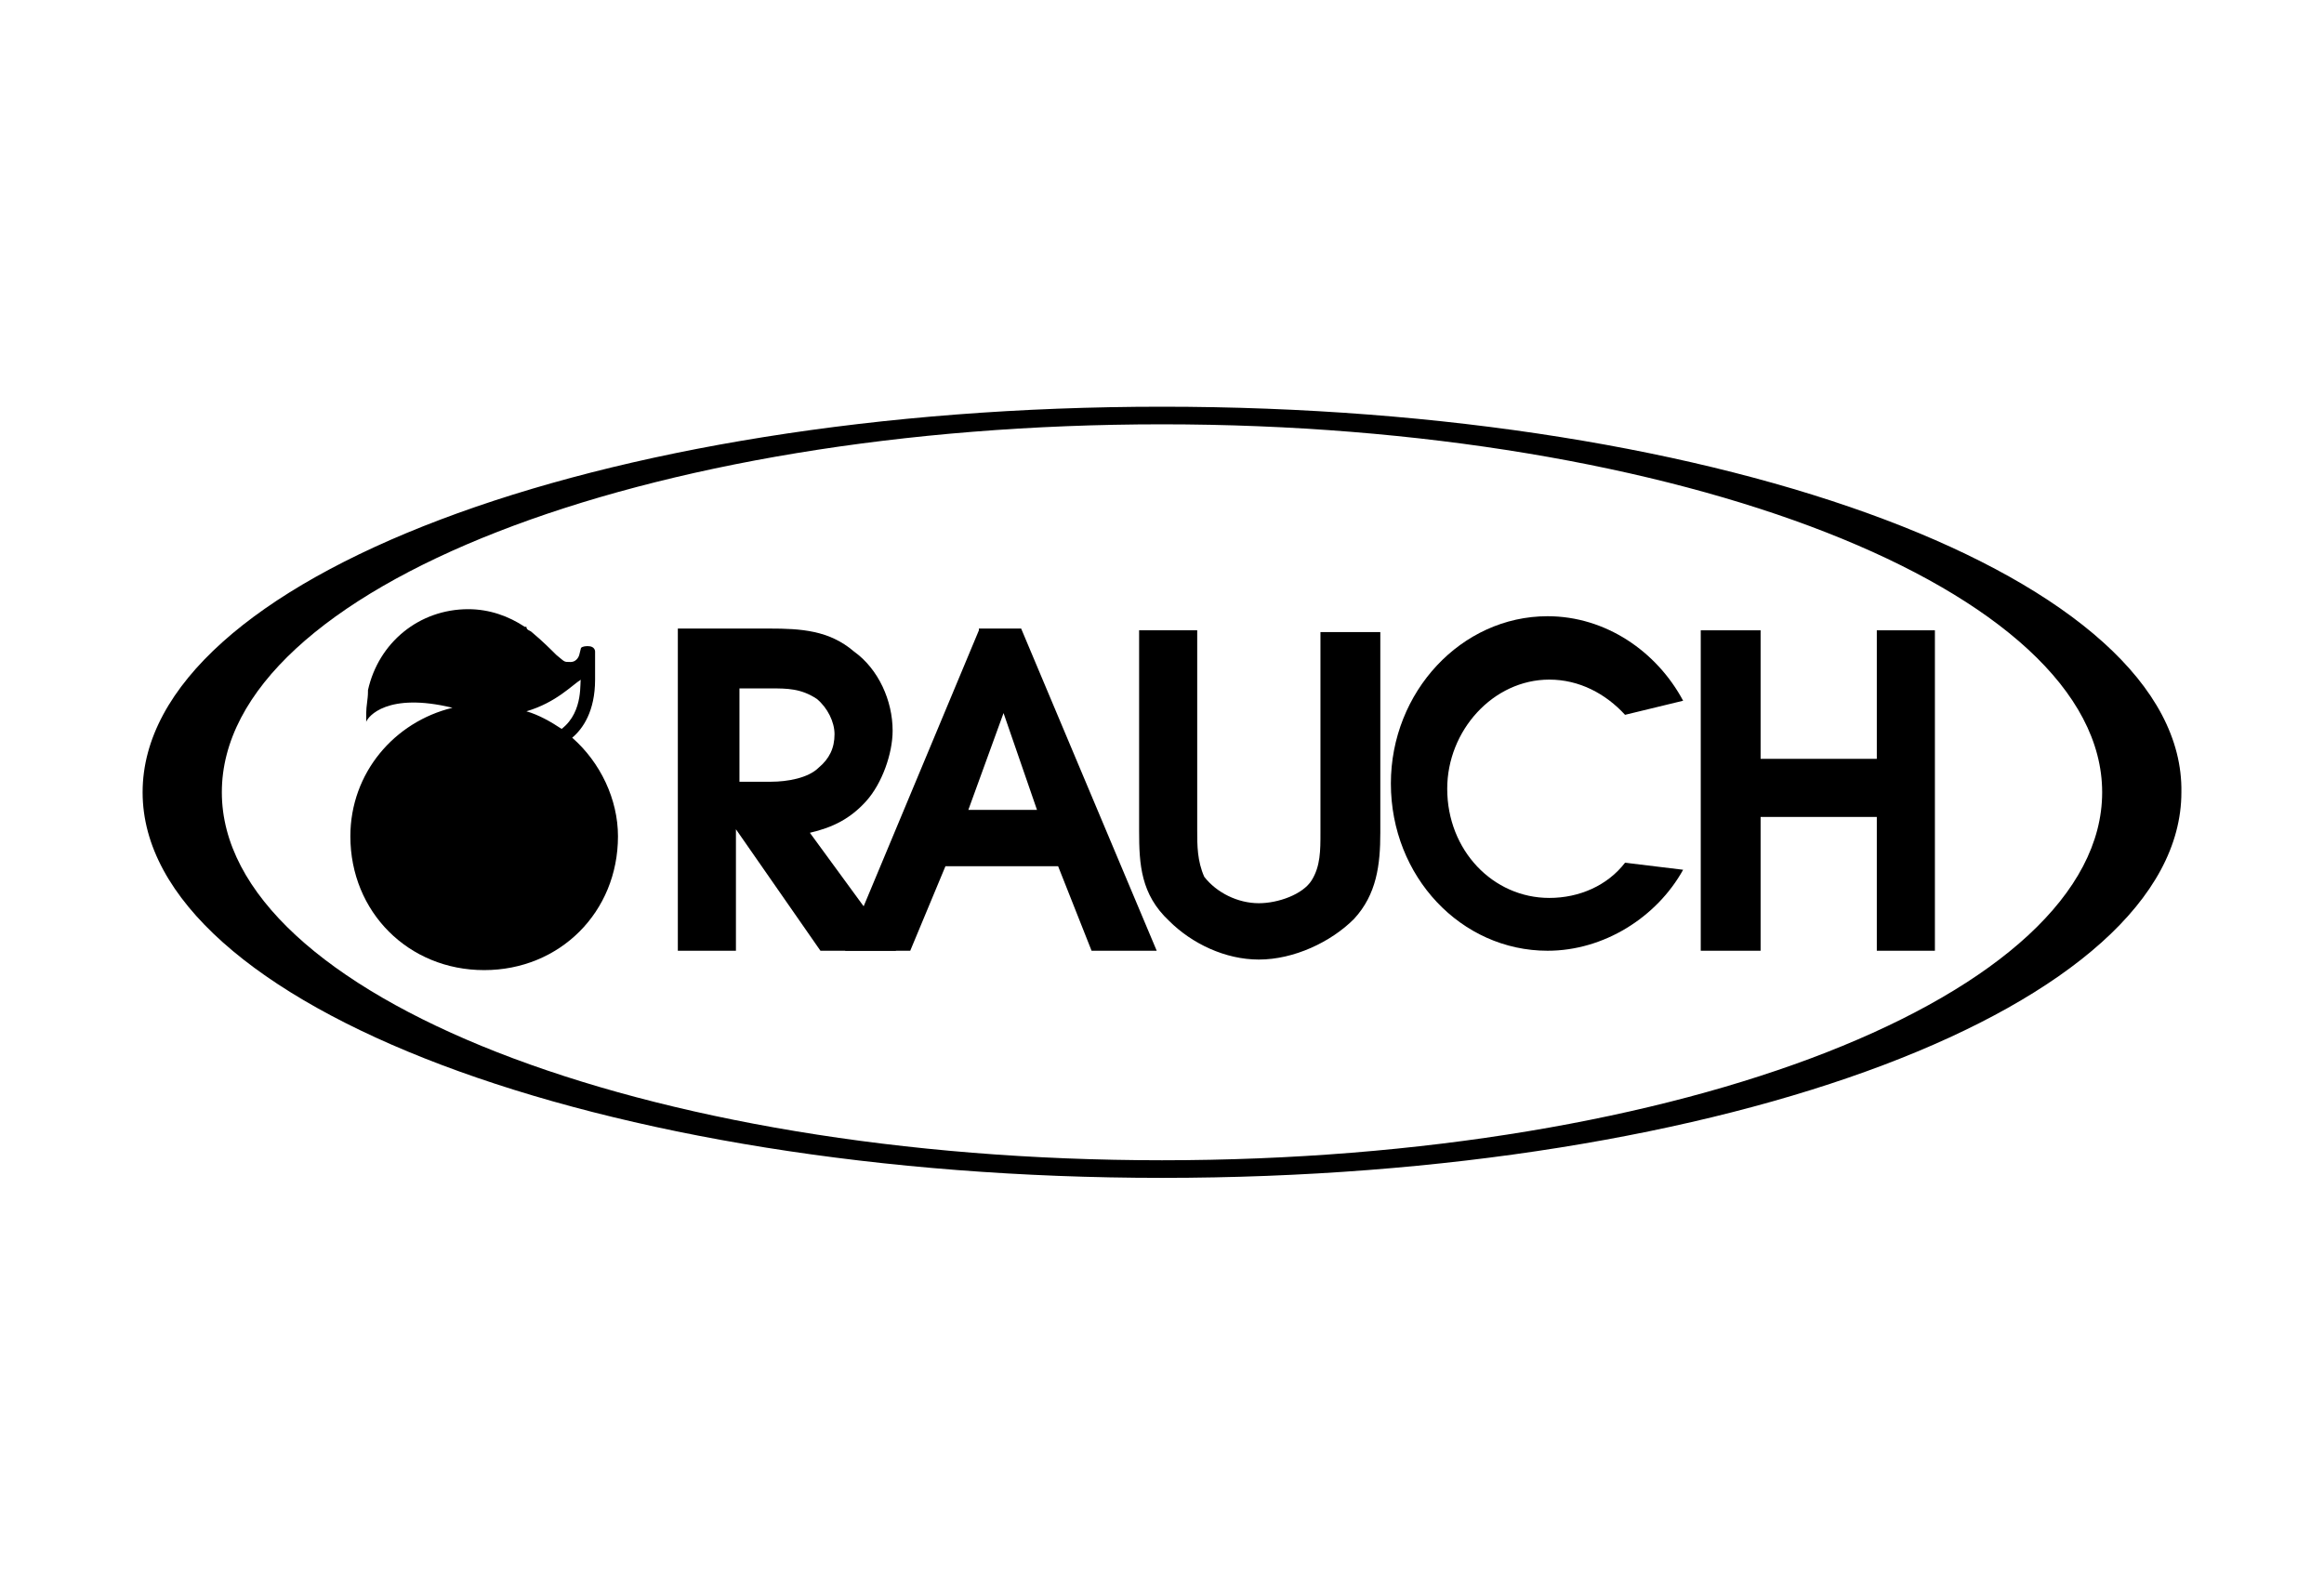
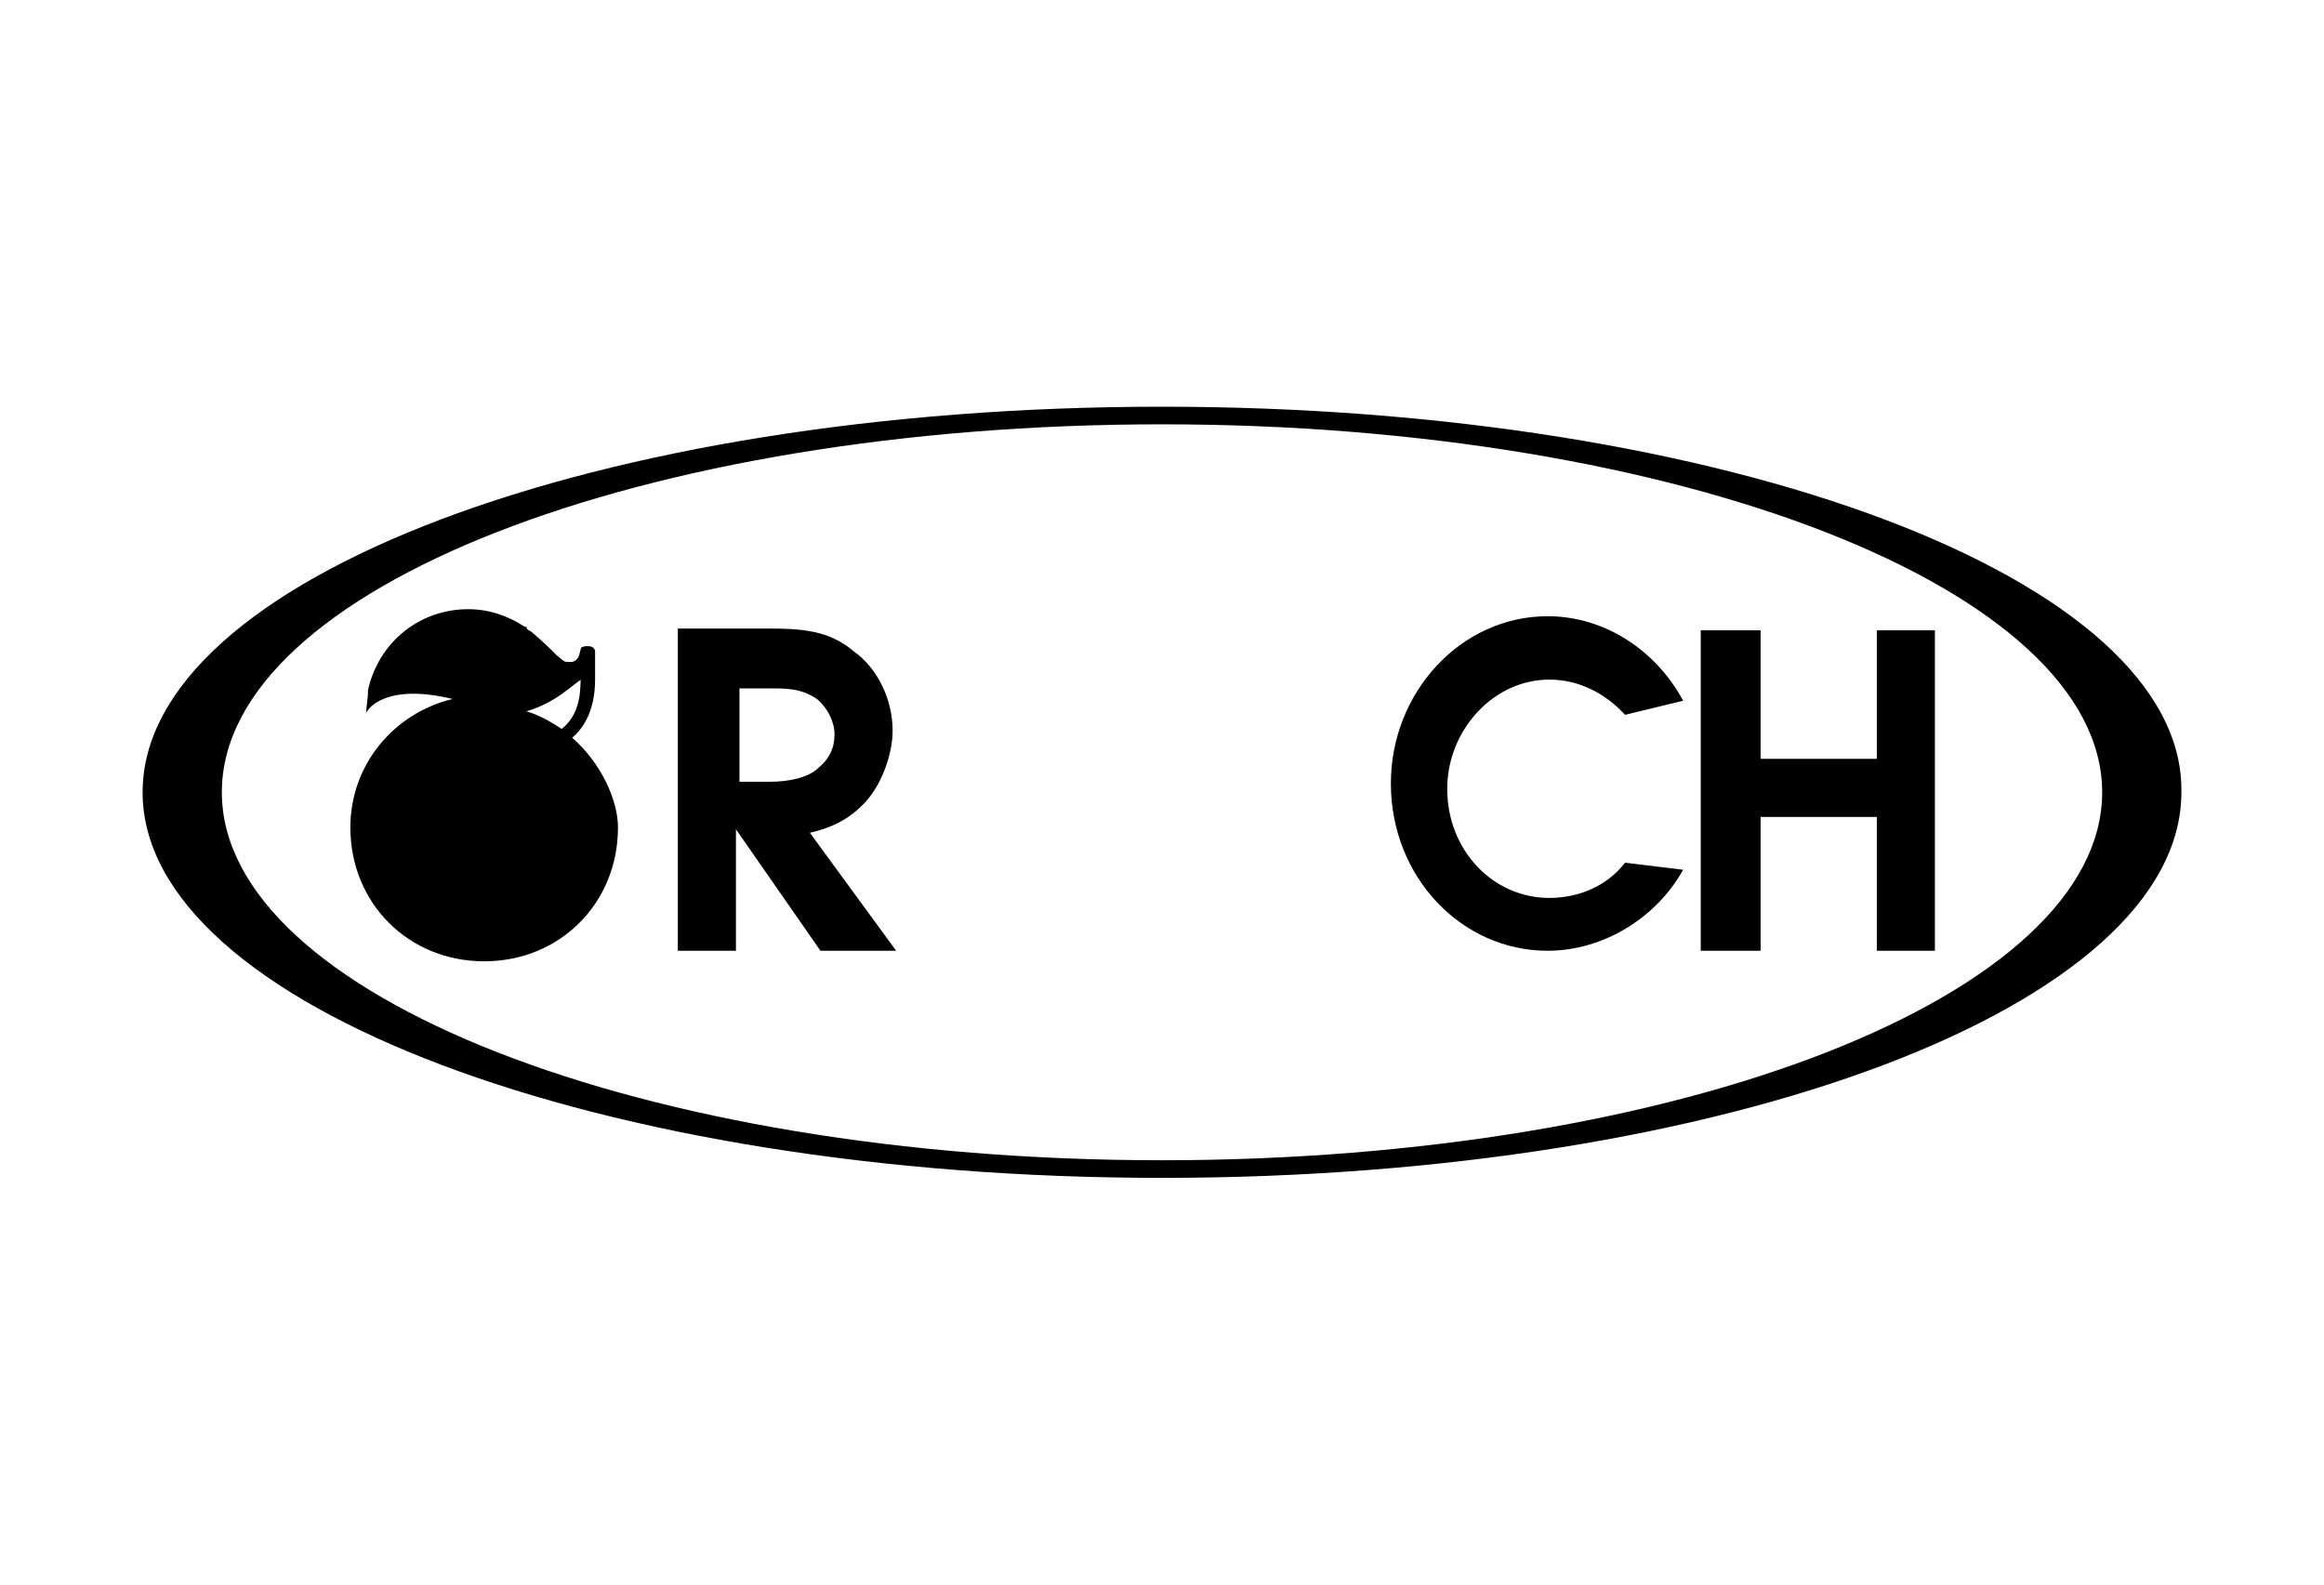
<svg xmlns="http://www.w3.org/2000/svg" version="1.1" x="0px" y="0px" viewBox="0 0 132 90" style="enable-background:new 0 0 132 90;" xml:space="preserve">
  <style type="text/css">
	.st0{display:none;}
	.st1{display:inline;}
	.st2{fill:#010D23;}
	.st3{fill:#FFFFFF;}
	.st4{fill-rule:evenodd;clip-rule:evenodd;fill:#DD0E39;}
	.st5{fill:#DD0E39;}
	.st6{fill:#E50E39;}
	
		.st7{clip-path:url(#SVGID_00000056409166202162095300000003417248974664087732_);fill-rule:evenodd;clip-rule:evenodd;fill:#FFFFFF;}
	.st8{clip-path:url(#SVGID_00000056409166202162095300000003417248974664087732_);fill:#FFFFFF;}
	.st9{fill-rule:evenodd;clip-rule:evenodd;fill:#FFFFFF;}
	.st10{fill:none;stroke:#FFFFFF;stroke-width:0.75;stroke-miterlimit:10;}
	.st11{fill-rule:evenodd;clip-rule:evenodd;fill:#E50E39;}
	.st12{fill-rule:evenodd;clip-rule:evenodd;}
	.st13{clip-path:url(#SVGID_00000034789934497097465370000010045360280878040720_);fill:#FFFFFF;}
	.st14{clip-path:url(#SVGID_00000112613074080339710740000017332512697611603380_);fill:#FFFFFF;}
	.st15{clip-path:url(#SVGID_00000128484947328930551850000007258904846953824952_);fill:#FFFFFF;}
	.st16{clip-path:url(#SVGID_00000152968493095917190290000017442130051660557489_);fill:#FFFFFF;}
	.st17{opacity:0.25;}
	.st18{fill:#D2003C;}
	.st19{fill-rule:evenodd;clip-rule:evenodd;fill:#D2003C;}
	.st20{clip-path:url(#SVGID_00000044874267865223588020000004781297999005397915_);fill:#FFFFFF;}
	.st21{clip-path:url(#SVGID_00000116915263123316304710000002411393804221104277_);fill:#FFFFFF;}
	.st22{clip-path:url(#SVGID_00000178925668092770088460000005305508912134865324_);fill:#E50E39;}
	.st23{clip-path:url(#SVGID_00000108997845561891731730000009293929211997194637_);fill:#E50E39;}
</style>
  <g id="Ebene_2" class="st0">
</g>
  <g id="Ebene_1">
    <g>
      <path d="M66,23.1C33.9,23.1,8.1,32.9,8.1,45s26,21.9,57.9,21.9c32.1,0,57.9-9.8,57.9-21.9C124.1,32.9,98.1,23.1,66,23.1z M66,65.9    c-29.5,0-53.4-9.4-53.4-20.9c0-11.6,24-20.9,53.4-20.9s53.4,9.4,53.4,20.9S95.5,65.9,66,65.9z" />
-       <path d="M32.5,41.9c0.6-0.5,1.3-1.5,1.3-3.3v-1.3V37c0,0,0-0.3-0.4-0.3c-0.1,0-0.3,0-0.4,0.1l-0.1,0.4c0,0-0.1,0.4-0.5,0.4    s-0.3,0-0.8-0.4c-0.3-0.3-0.8-0.8-1.4-1.3c-0.1-0.1-0.3-0.1-0.3-0.3c0,0,0,0-0.1,0c-0.9-0.6-2-1-3.2-1c-2.8,0-5.1,1.9-5.7,4.6    c0,0,0,0,0,0.1l0,0c0,0.4-0.1,0.8-0.1,1.2c0,0.1,0,0.4,0,0.5c0.1-0.3,1.2-1.7,4.9-0.8c-3.3,0.8-5.8,3.7-5.8,7.3    c0,4.3,3.3,7.6,7.6,7.6s7.6-3.3,7.6-7.6C35.1,45.4,34.1,43.3,32.5,41.9z M31.9,41.4c-0.6-0.4-1.3-0.8-2-1c1.7-0.5,2.6-1.5,3.1-1.8    C32.9,38.6,33.2,40.4,31.9,41.4z" />
+       <path d="M32.5,41.9c0.6-0.5,1.3-1.5,1.3-3.3v-1.3V37c0,0,0-0.3-0.4-0.3c-0.1,0-0.3,0-0.4,0.1l-0.1,0.4c0,0-0.1,0.4-0.5,0.4    s-0.3,0-0.8-0.4c-0.3-0.3-0.8-0.8-1.4-1.3c-0.1-0.1-0.3-0.1-0.3-0.3c0,0,0,0-0.1,0c-0.9-0.6-2-1-3.2-1c-2.8,0-5.1,1.9-5.7,4.6    c0,0,0,0,0,0.1l0,0c0,0.4-0.1,0.8-0.1,1.2c0.1-0.3,1.2-1.7,4.9-0.8c-3.3,0.8-5.8,3.7-5.8,7.3    c0,4.3,3.3,7.6,7.6,7.6s7.6-3.3,7.6-7.6C35.1,45.4,34.1,43.3,32.5,41.9z M31.9,41.4c-0.6-0.4-1.3-0.8-2-1c1.7-0.5,2.6-1.5,3.1-1.8    C32.9,38.6,33.2,40.4,31.9,41.4z" />
      <g>
        <path d="M92.3,49c-1,1.3-2.6,2-4.3,2c-3.2,0-5.8-2.7-5.8-6.2c0-3.3,2.6-6.2,5.8-6.2c1.7,0,3.2,0.8,4.3,2l3.3-0.8     c-1.5-2.8-4.4-4.8-7.7-4.8c-4.9,0-8.9,4.3-8.9,9.5c0,5.3,4,9.5,8.9,9.5c3.2,0,6.2-1.9,7.7-4.6L92.3,49z" />
        <g>
-           <path d="M75,35.8v11.5c0,1,0,1.9-0.5,2.7c-0.5,0.8-1.9,1.3-3,1.3c-1.2,0-2.4-0.6-3.1-1.5C68,48.9,68,48,68,47.2V35.8h-3.3v11.4      c0,1.9,0.1,3.6,1.7,5.1c1.3,1.3,3.2,2.2,5.1,2.2c2,0,4.1-1,5.4-2.3c1.3-1.4,1.5-3.1,1.5-4.9V35.9H75L75,35.8L75,35.8z" />
-         </g>
+           </g>
        <g>
-           <path d="M57,40.5l1.9,5.5h-3.9L57,40.5z M55.6,35.8L48,54h3.7l2-4.8h6.4l1.9,4.8h3.7l-7.7-18.3H55.6z" />
-         </g>
+           </g>
        <g>
          <path d="M41.9,39.1h1.9c0.9,0,1.7,0,2.6,0.6c0.6,0.5,1,1.3,1,2c0,0.8-0.3,1.4-0.9,1.9c-0.6,0.6-1.8,0.8-2.7,0.8H42v-5.4      L41.9,39.1L41.9,39.1z M38.5,35.8V54h3.3v-6.9l4.8,6.9h4.3l-4.9-6.7c1.3-0.3,2.3-0.8,3.2-1.8c0.9-1,1.5-2.7,1.5-4      c0-1.7-0.8-3.5-2.2-4.5c-1.4-1.2-3-1.3-4.8-1.3H38.5z" />
        </g>
        <g>
          <polygon points="106.6,35.8 106.6,43.1 100,43.1 100,35.8 96.6,35.8 96.6,54 100,54 100,46.4 106.6,46.4 106.6,54 109.9,54       109.9,35.8     " />
        </g>
      </g>
    </g>
  </g>
</svg>